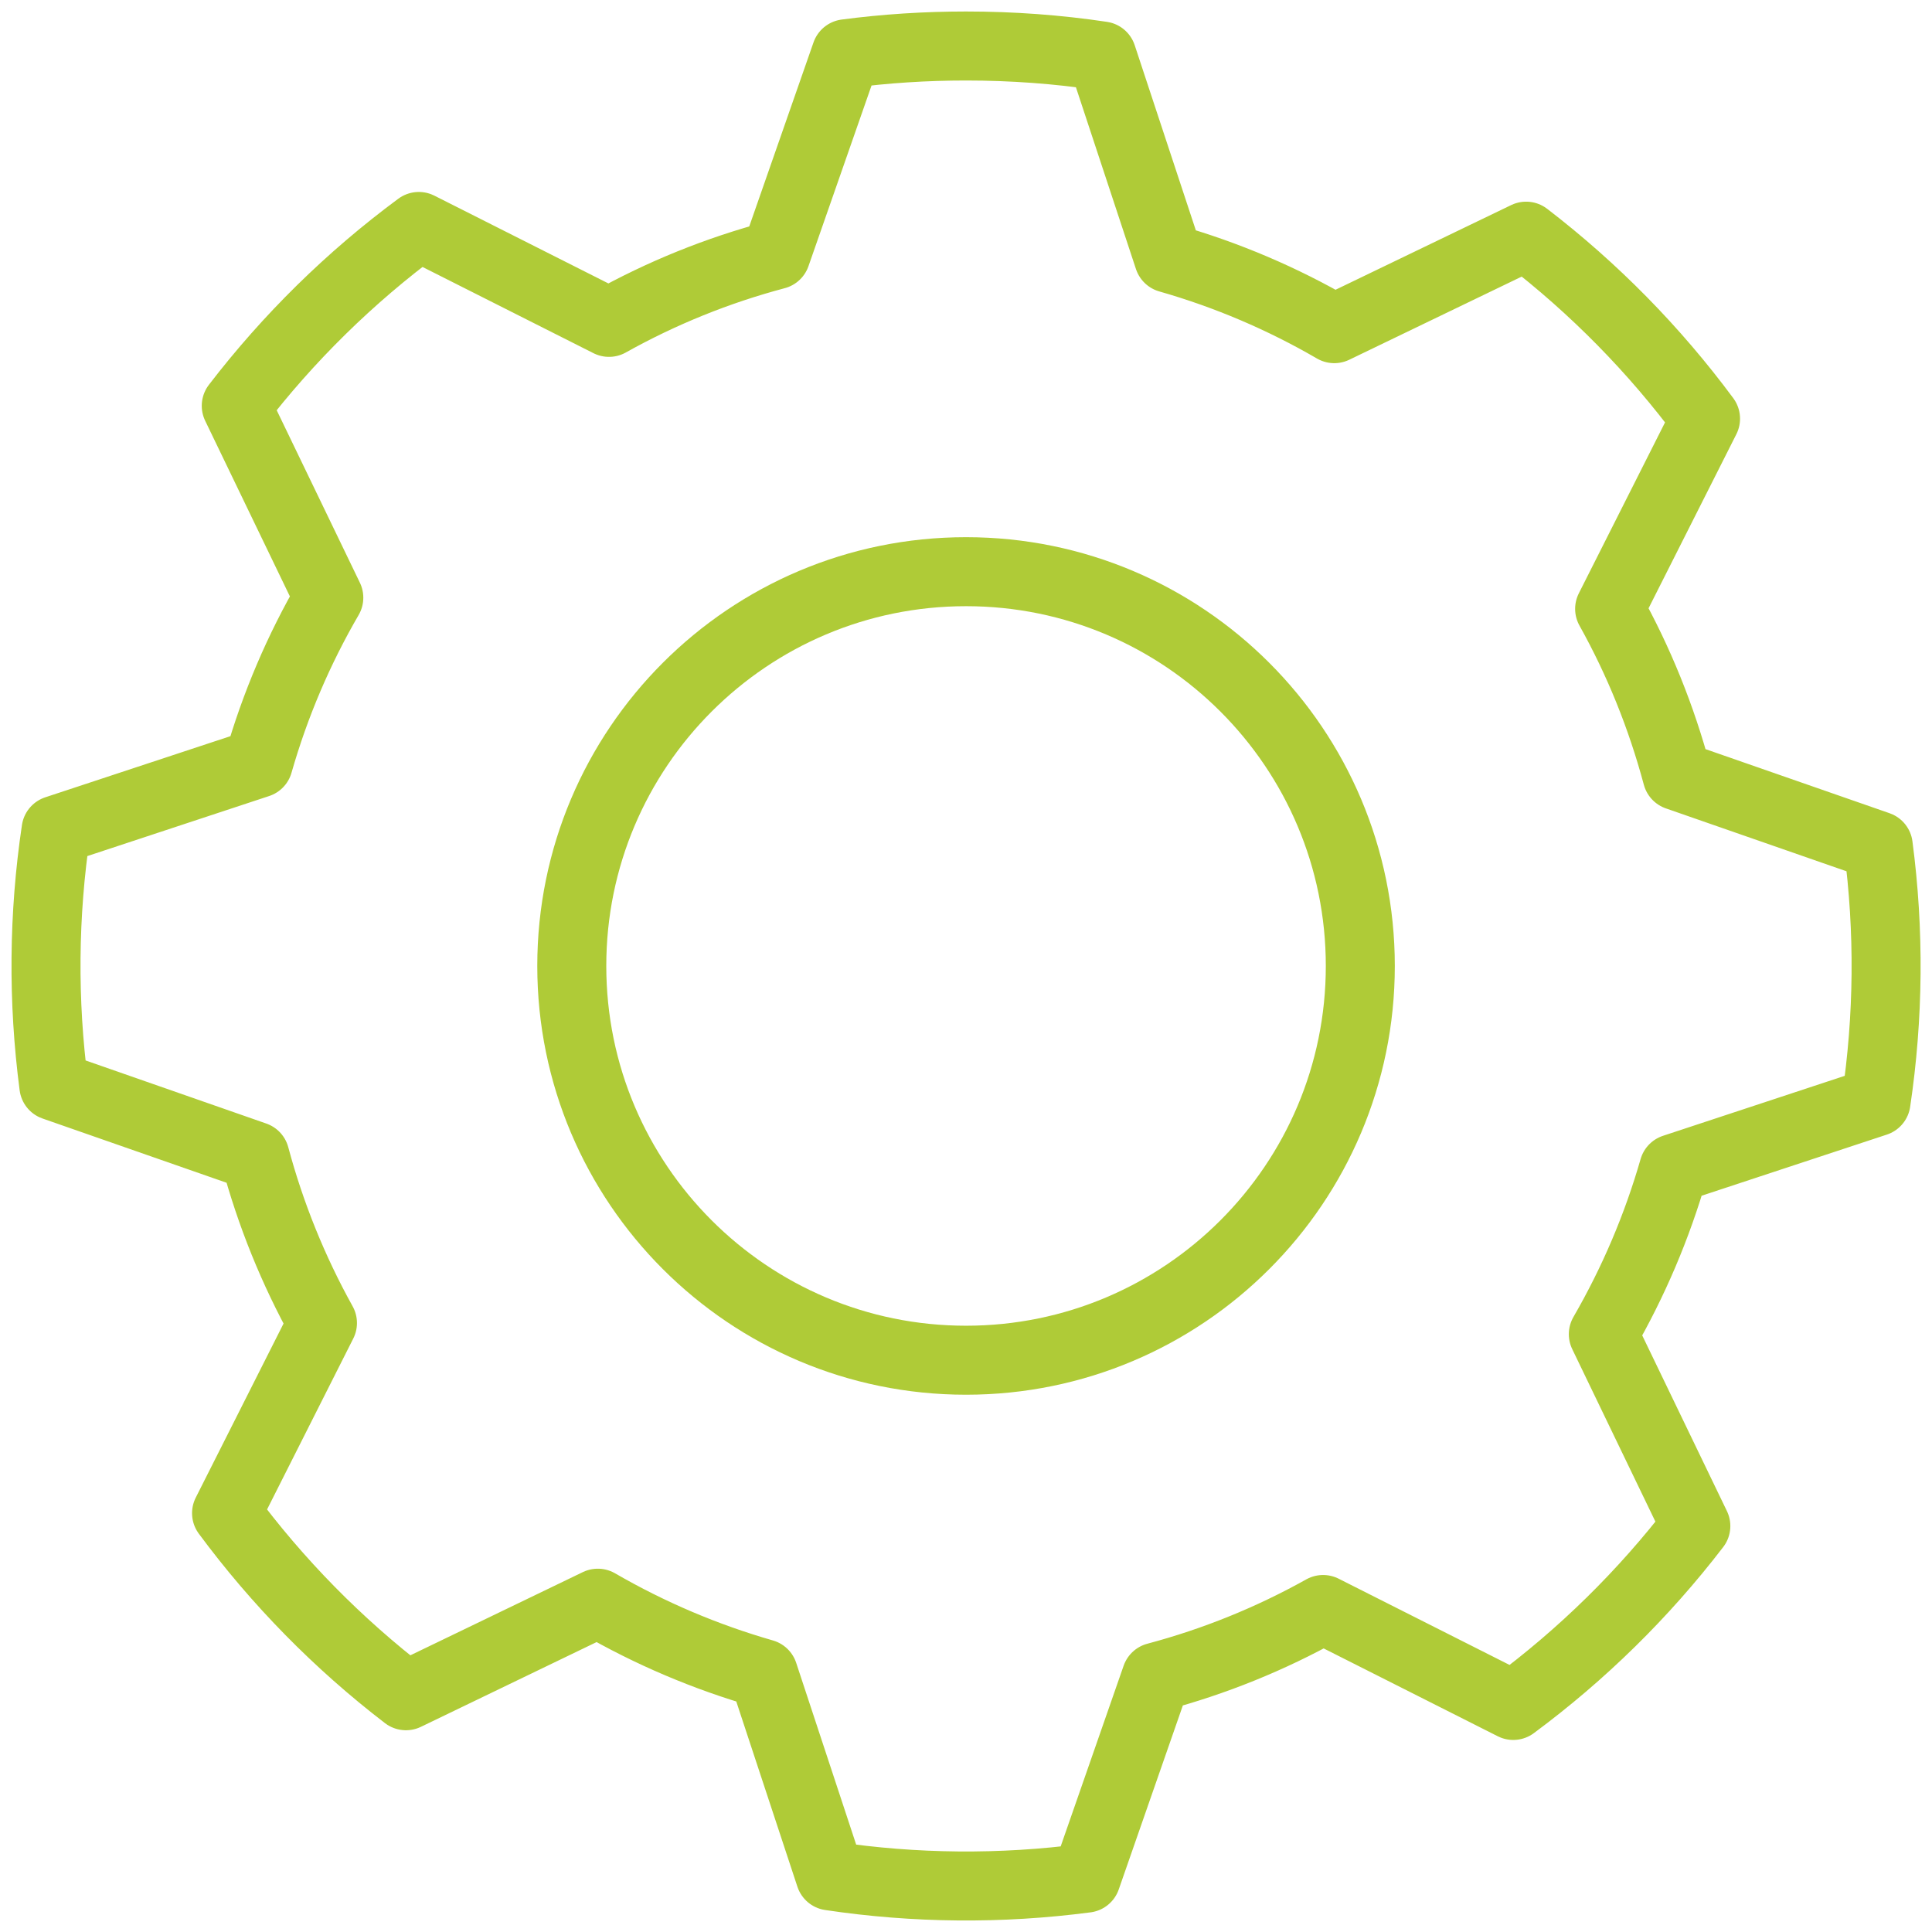
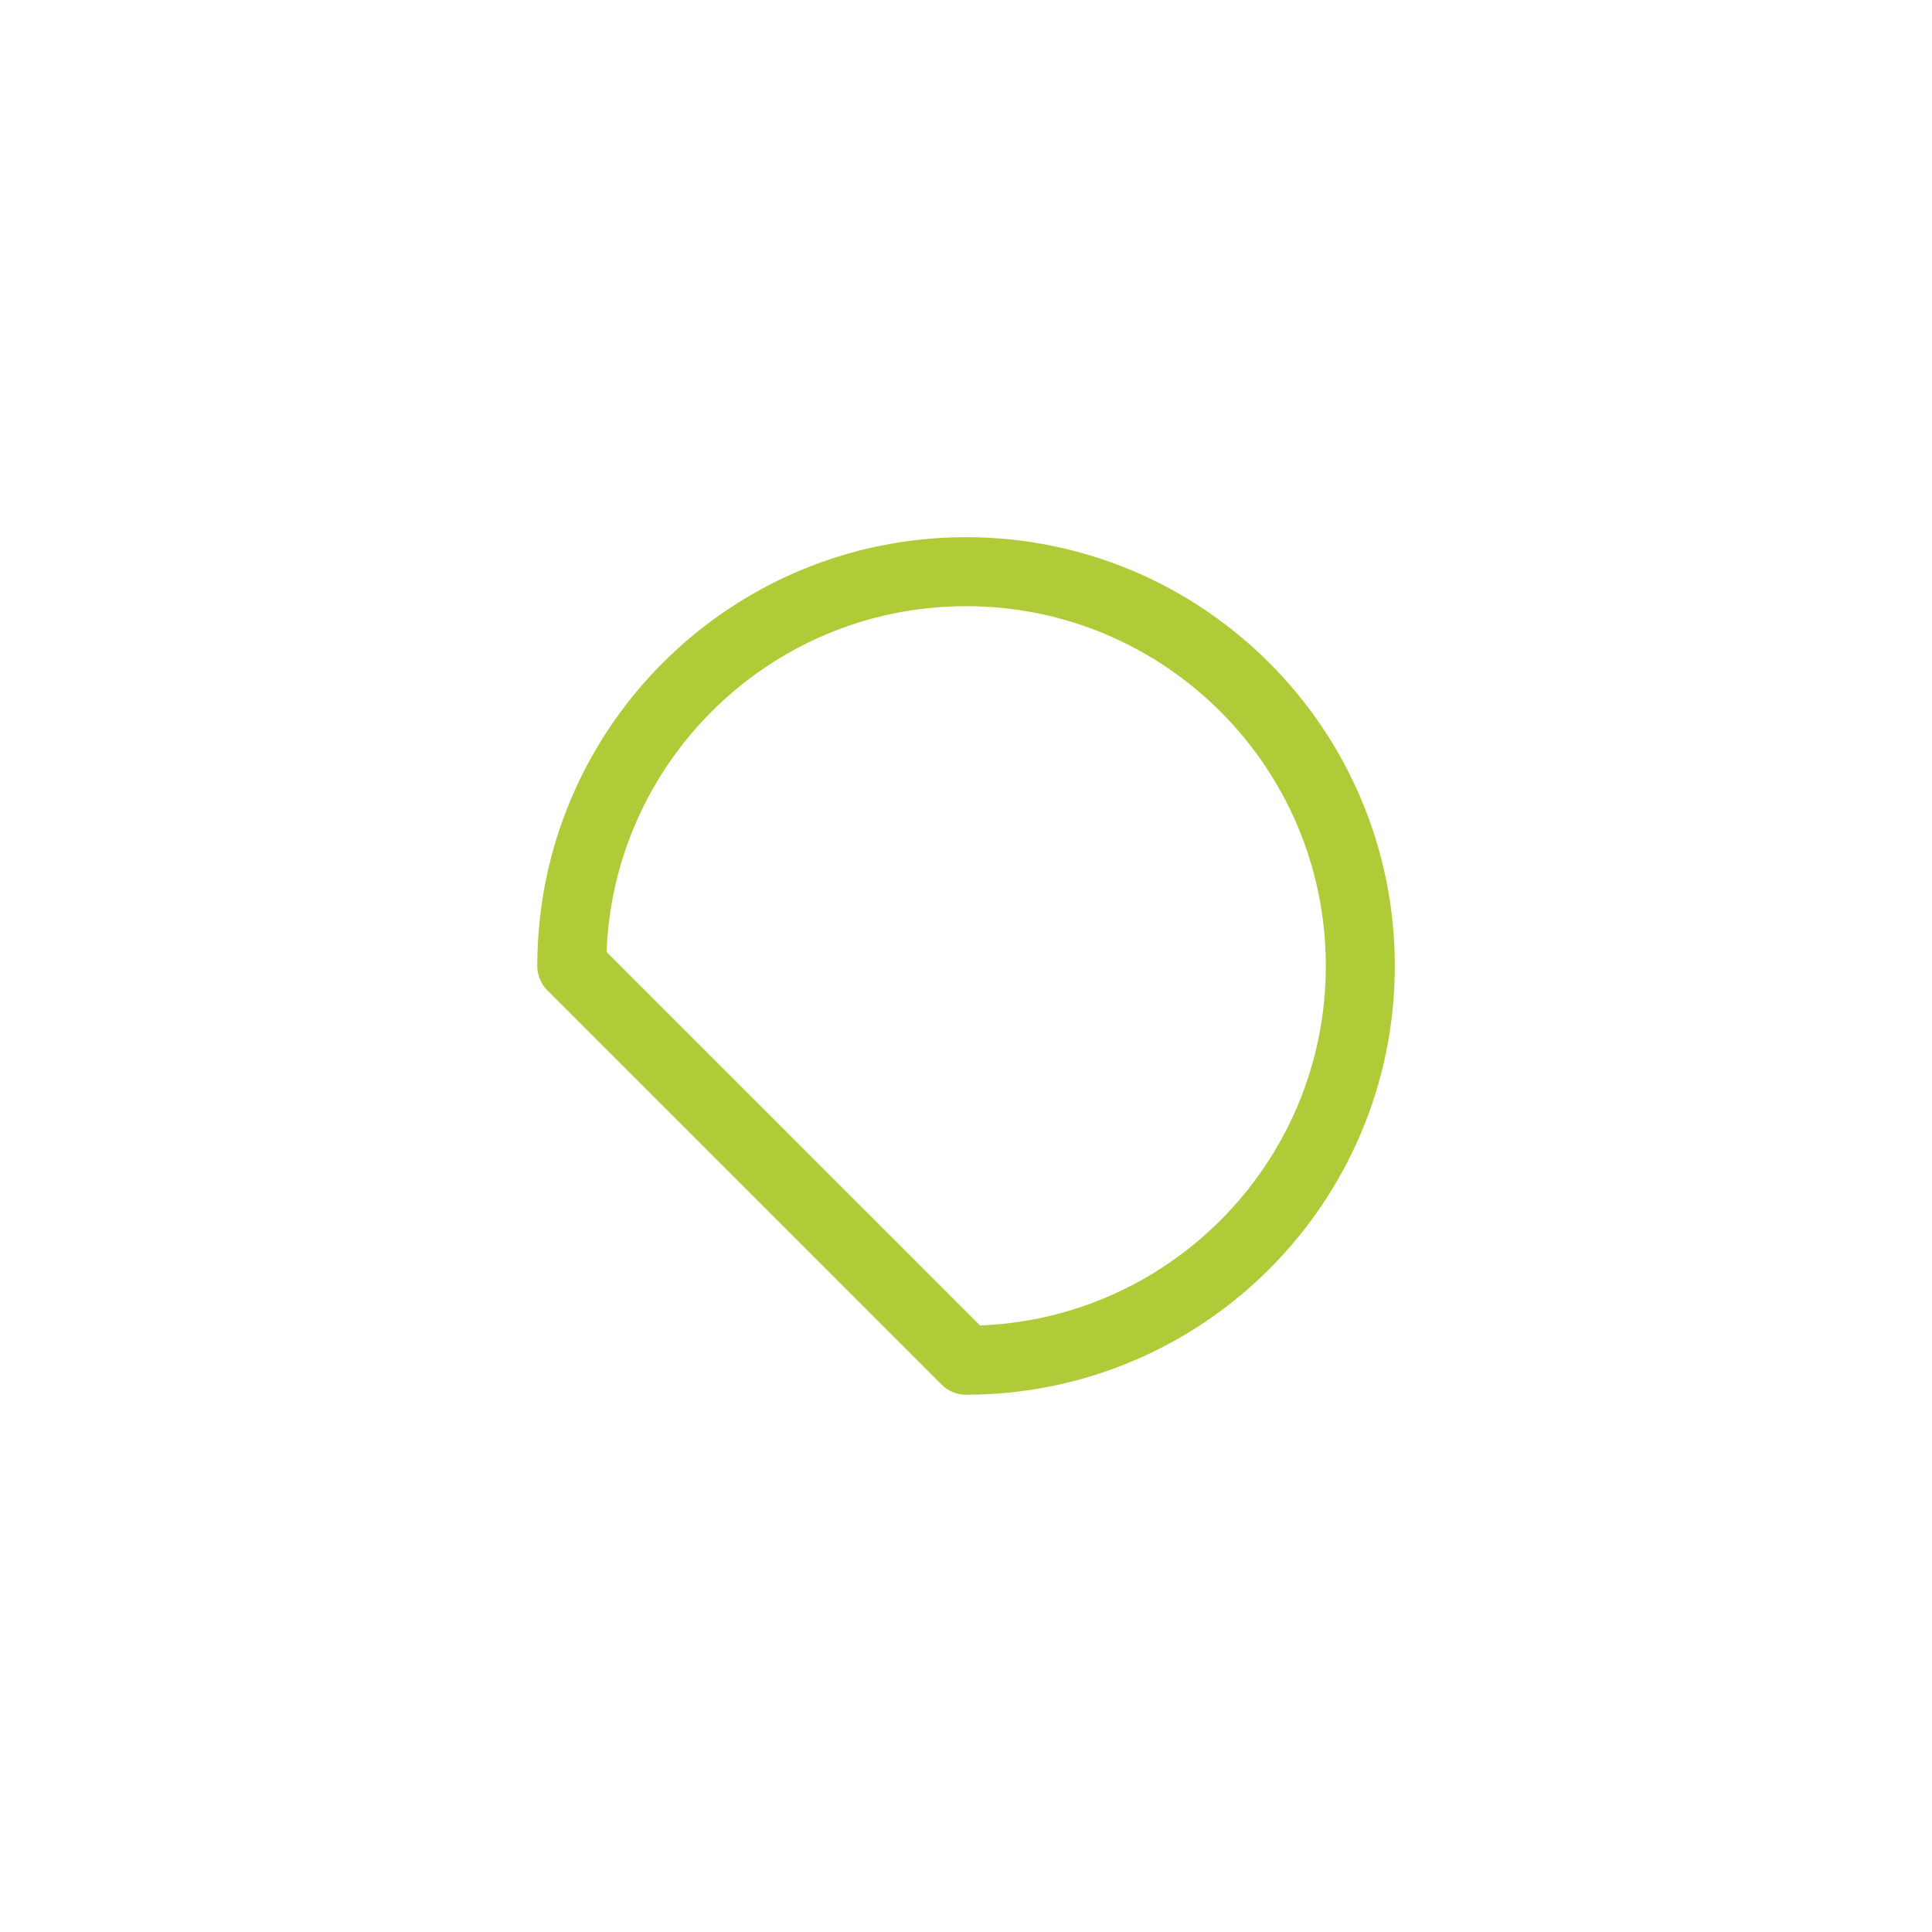
<svg xmlns="http://www.w3.org/2000/svg" width="42" height="42" viewBox="0 0 42 42" fill="none">
-   <path fill-rule="evenodd" clip-rule="evenodd" d="M21.001 1C22.005 1 22.989 1.072 23.955 1.217L25.407 5.614C26.678 5.977 27.886 6.494 29.006 7.145L33.177 5.134C34.654 6.268 35.969 7.605 37.077 9.102L34.992 13.236C35.626 14.372 36.115 15.581 36.46 16.865L40.831 18.387C41.075 20.236 41.058 22.109 40.783 23.953L36.386 25.404C36.025 26.662 35.51 27.871 34.855 29.004L36.866 33.175C35.731 34.654 34.395 35.966 32.897 37.075L28.763 34.989C27.62 35.628 26.401 36.121 25.135 36.458L23.612 40.829C21.764 41.072 19.891 41.056 18.047 40.78L16.596 36.383C15.338 36.022 14.129 35.508 12.996 34.852L8.825 36.864C7.346 35.729 6.034 34.393 4.925 32.895L7.01 28.761C6.374 27.616 5.881 26.398 5.542 25.133L1.171 23.607C0.928 21.76 0.944 19.887 1.219 18.045L5.616 16.593C5.979 15.322 6.496 14.114 7.148 12.993L5.136 8.822C6.271 7.344 7.607 6.031 9.105 4.923L13.239 7.008C14.382 6.369 15.601 5.876 16.867 5.54L18.393 1.169C19.248 1.056 20.117 1 21.001 1Z" stroke="#AFCB37" stroke-width="1.5" stroke-linecap="round" stroke-linejoin="round" />
-   <path d="M21.001 29.57C25.734 29.57 29.572 25.732 29.572 20.999C29.572 16.265 25.734 12.428 21.001 12.428C16.267 12.428 12.43 16.265 12.43 20.999C12.43 25.732 16.267 29.57 21.001 29.57Z" stroke="#AFCB37" stroke-width="1.5" stroke-linecap="round" stroke-linejoin="round" />
+   <path d="M21.001 29.57C25.734 29.57 29.572 25.732 29.572 20.999C29.572 16.265 25.734 12.428 21.001 12.428C16.267 12.428 12.43 16.265 12.43 20.999Z" stroke="#AFCB37" stroke-width="1.5" stroke-linecap="round" stroke-linejoin="round" />
</svg>